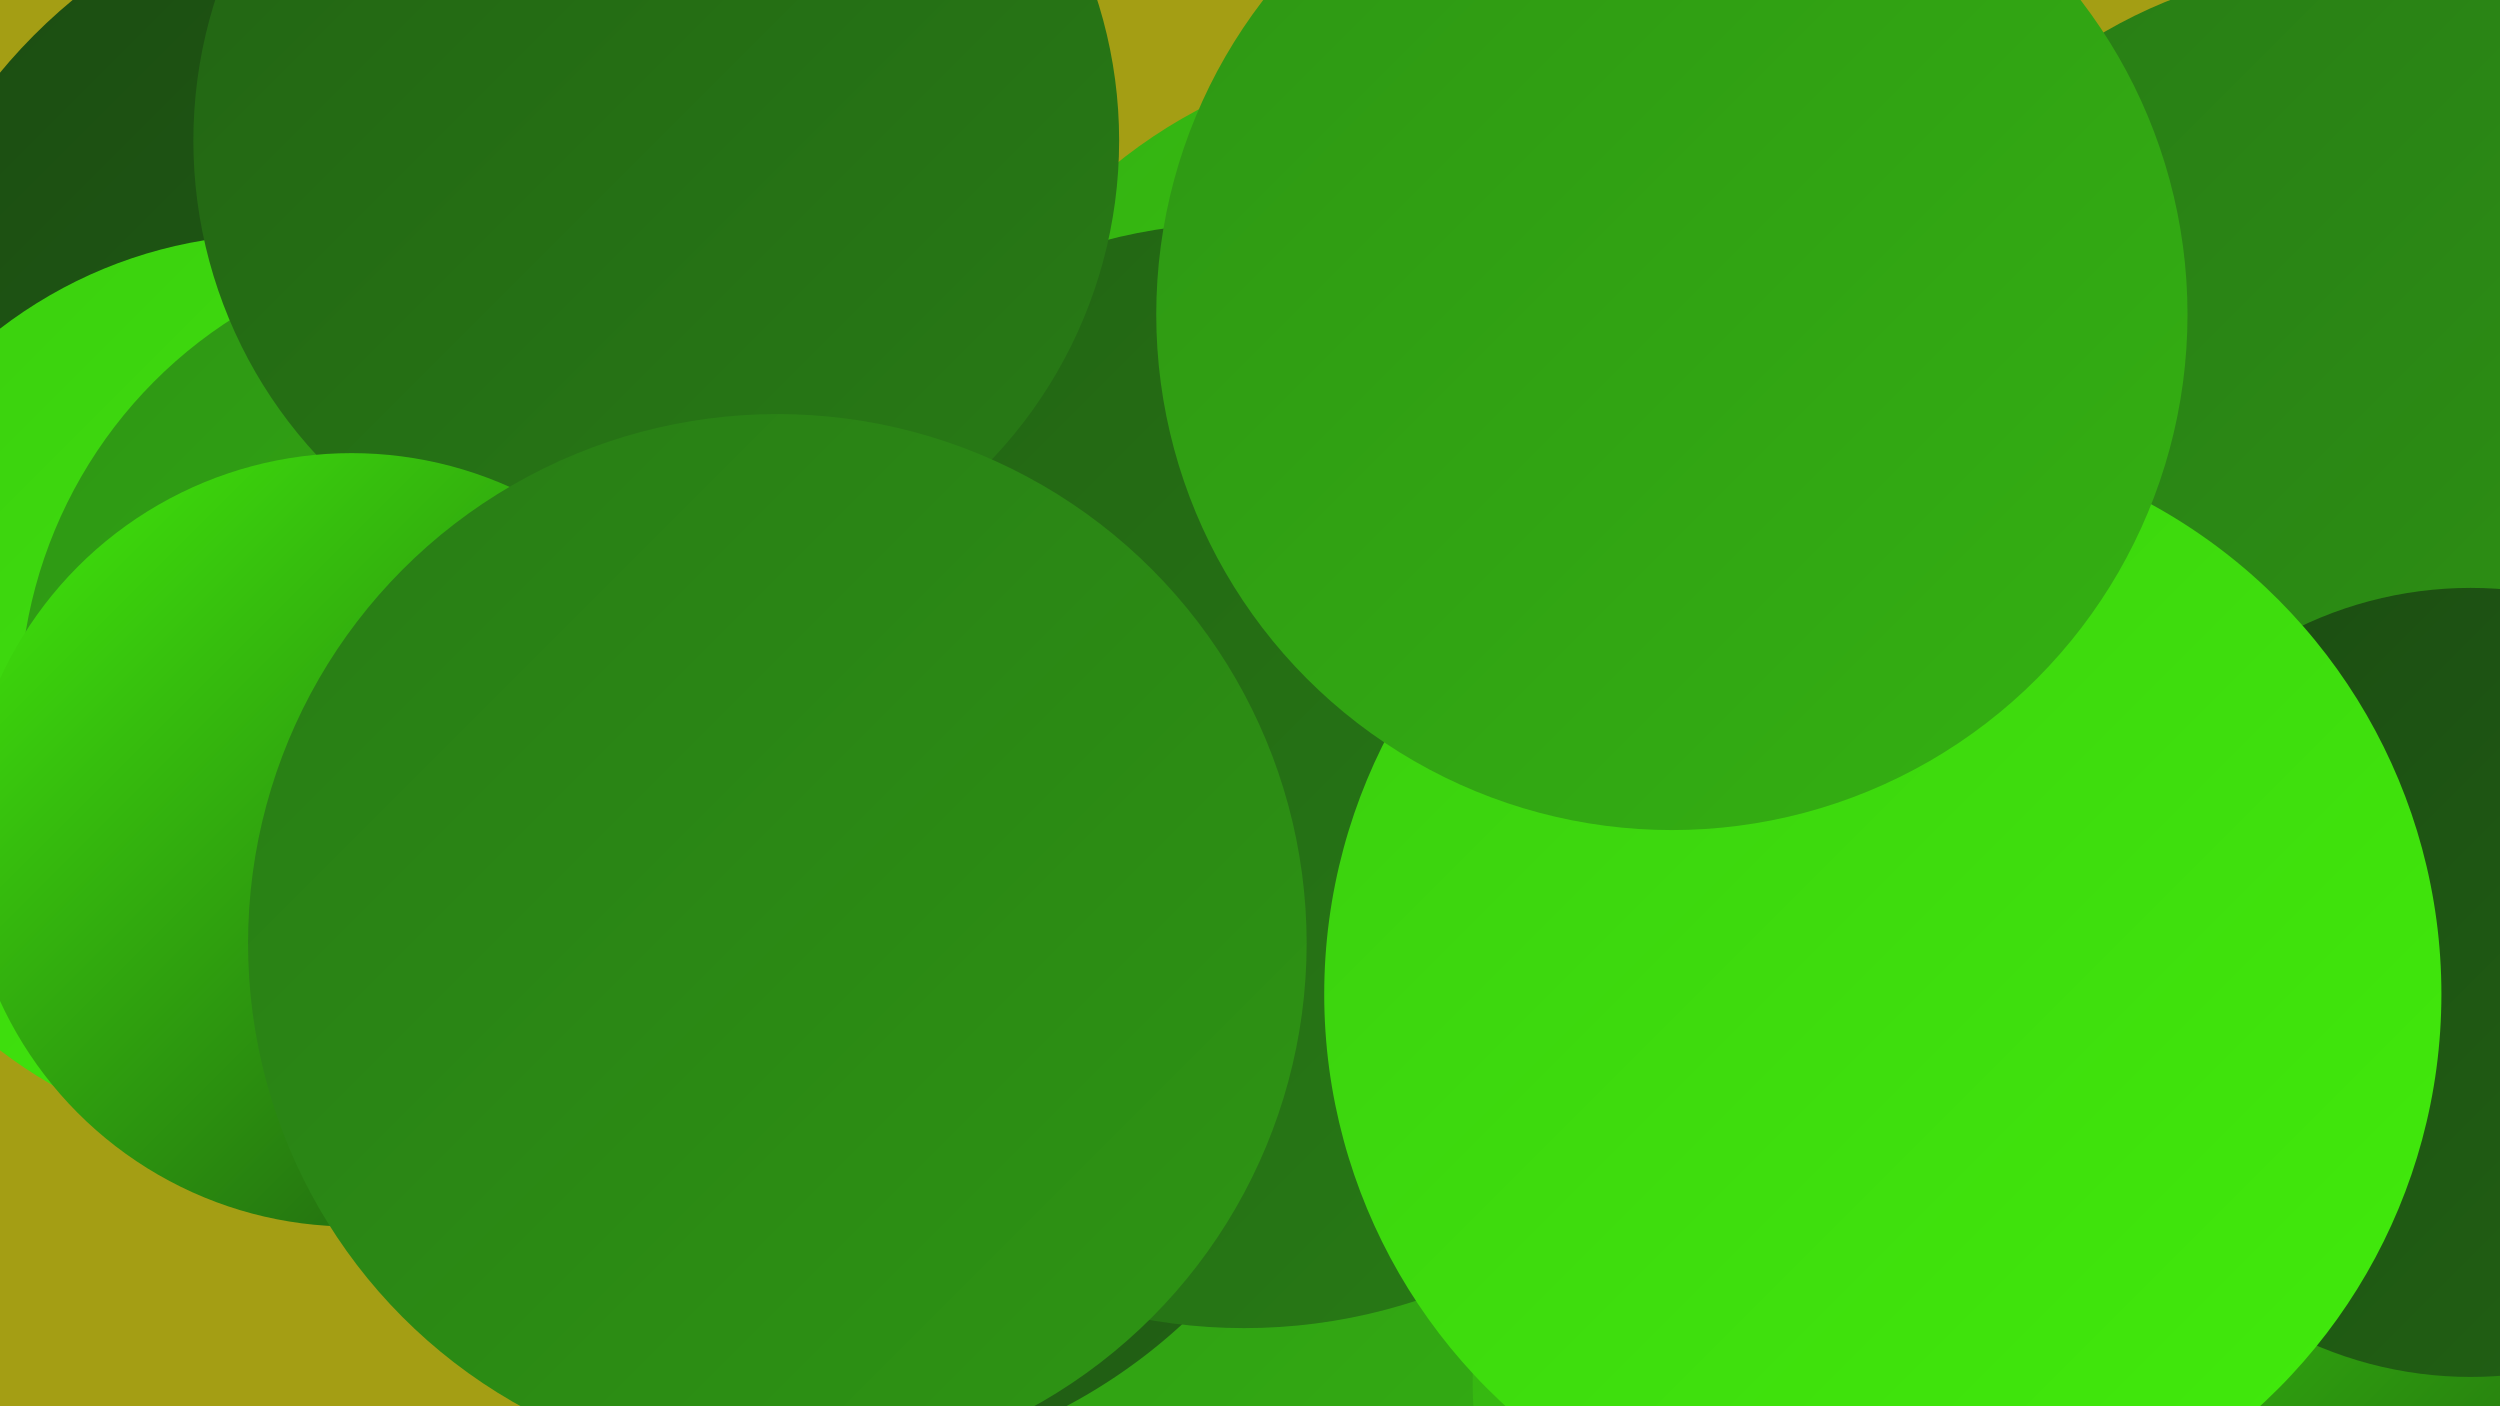
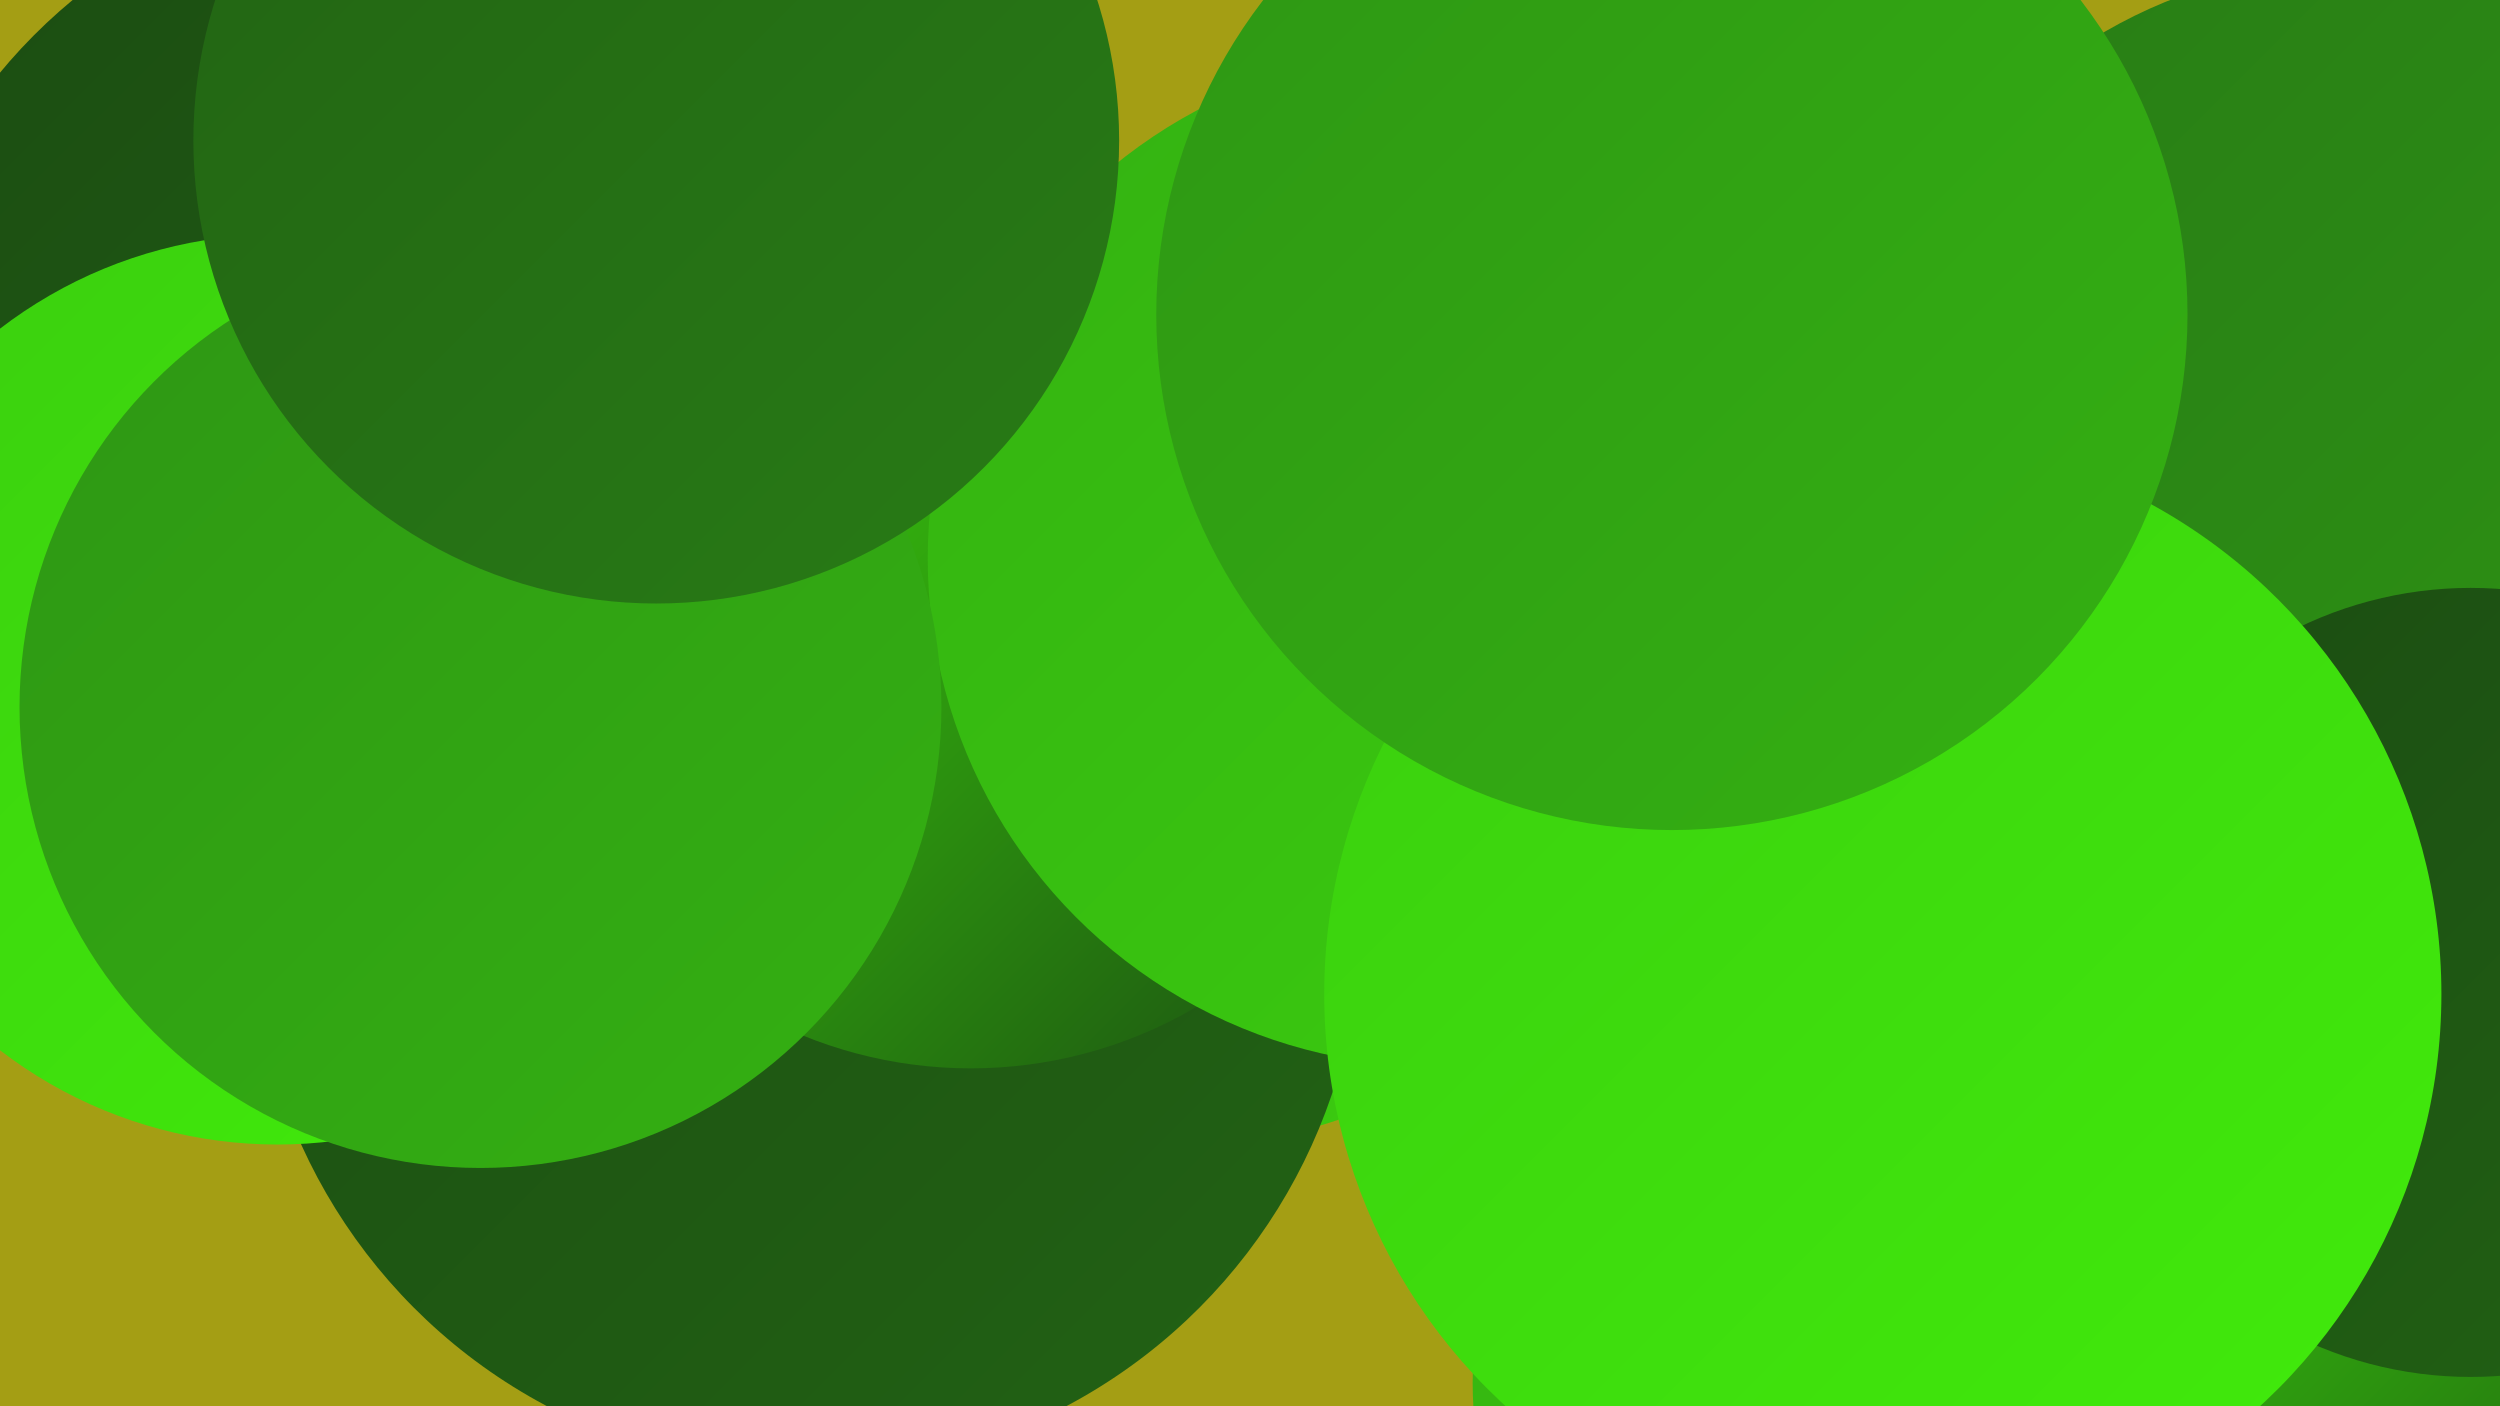
<svg xmlns="http://www.w3.org/2000/svg" width="1280" height="720">
  <defs>
    <linearGradient id="grad0" x1="0%" y1="0%" x2="100%" y2="100%">
      <stop offset="0%" style="stop-color:#1b4c12;stop-opacity:1" />
      <stop offset="100%" style="stop-color:#226314;stop-opacity:1" />
    </linearGradient>
    <linearGradient id="grad1" x1="0%" y1="0%" x2="100%" y2="100%">
      <stop offset="0%" style="stop-color:#226314;stop-opacity:1" />
      <stop offset="100%" style="stop-color:#287c15;stop-opacity:1" />
    </linearGradient>
    <linearGradient id="grad2" x1="0%" y1="0%" x2="100%" y2="100%">
      <stop offset="0%" style="stop-color:#287c15;stop-opacity:1" />
      <stop offset="100%" style="stop-color:#2e9614;stop-opacity:1" />
    </linearGradient>
    <linearGradient id="grad3" x1="0%" y1="0%" x2="100%" y2="100%">
      <stop offset="0%" style="stop-color:#2e9614;stop-opacity:1" />
      <stop offset="100%" style="stop-color:#34b112;stop-opacity:1" />
    </linearGradient>
    <linearGradient id="grad4" x1="0%" y1="0%" x2="100%" y2="100%">
      <stop offset="0%" style="stop-color:#34b112;stop-opacity:1" />
      <stop offset="100%" style="stop-color:#3bce0f;stop-opacity:1" />
    </linearGradient>
    <linearGradient id="grad5" x1="0%" y1="0%" x2="100%" y2="100%">
      <stop offset="0%" style="stop-color:#3bce0f;stop-opacity:1" />
      <stop offset="100%" style="stop-color:#41ec0b;stop-opacity:1" />
    </linearGradient>
    <linearGradient id="grad6" x1="0%" y1="0%" x2="100%" y2="100%">
      <stop offset="0%" style="stop-color:#41ec0b;stop-opacity:1" />
      <stop offset="100%" style="stop-color:#1b4c12;stop-opacity:1" />
    </linearGradient>
  </defs>
  <rect width="1280" height="720" fill="#a49e14" />
  <circle cx="215" cy="215" r="279" fill="url(#grad0)" />
  <circle cx="1255" cy="583" r="229" fill="url(#grad2)" />
  <circle cx="1201" cy="666" r="240" fill="url(#grad6)" />
  <circle cx="621" cy="385" r="199" fill="url(#grad4)" />
-   <circle cx="693" cy="577" r="264" fill="url(#grad3)" />
-   <circle cx="977" cy="524" r="242" fill="url(#grad2)" />
  <circle cx="1205" cy="236" r="254" fill="url(#grad2)" />
  <circle cx="954" cy="708" r="200" fill="url(#grad4)" />
  <circle cx="413" cy="469" r="284" fill="url(#grad0)" />
  <circle cx="497" cy="319" r="228" fill="url(#grad6)" />
  <circle cx="735" cy="286" r="260" fill="url(#grad4)" />
-   <circle cx="637" cy="397" r="283" fill="url(#grad1)" />
  <circle cx="1265" cy="503" r="202" fill="url(#grad0)" />
  <circle cx="142" cy="353" r="233" fill="url(#grad5)" />
  <circle cx="246" cy="362" r="236" fill="url(#grad3)" />
  <circle cx="336" cy="72" r="237" fill="url(#grad1)" />
  <circle cx="964" cy="509" r="286" fill="url(#grad5)" />
-   <circle cx="180" cy="430" r="198" fill="url(#grad6)" />
-   <circle cx="398" cy="483" r="271" fill="url(#grad2)" />
  <circle cx="856" cy="161" r="264" fill="url(#grad3)" />
</svg>